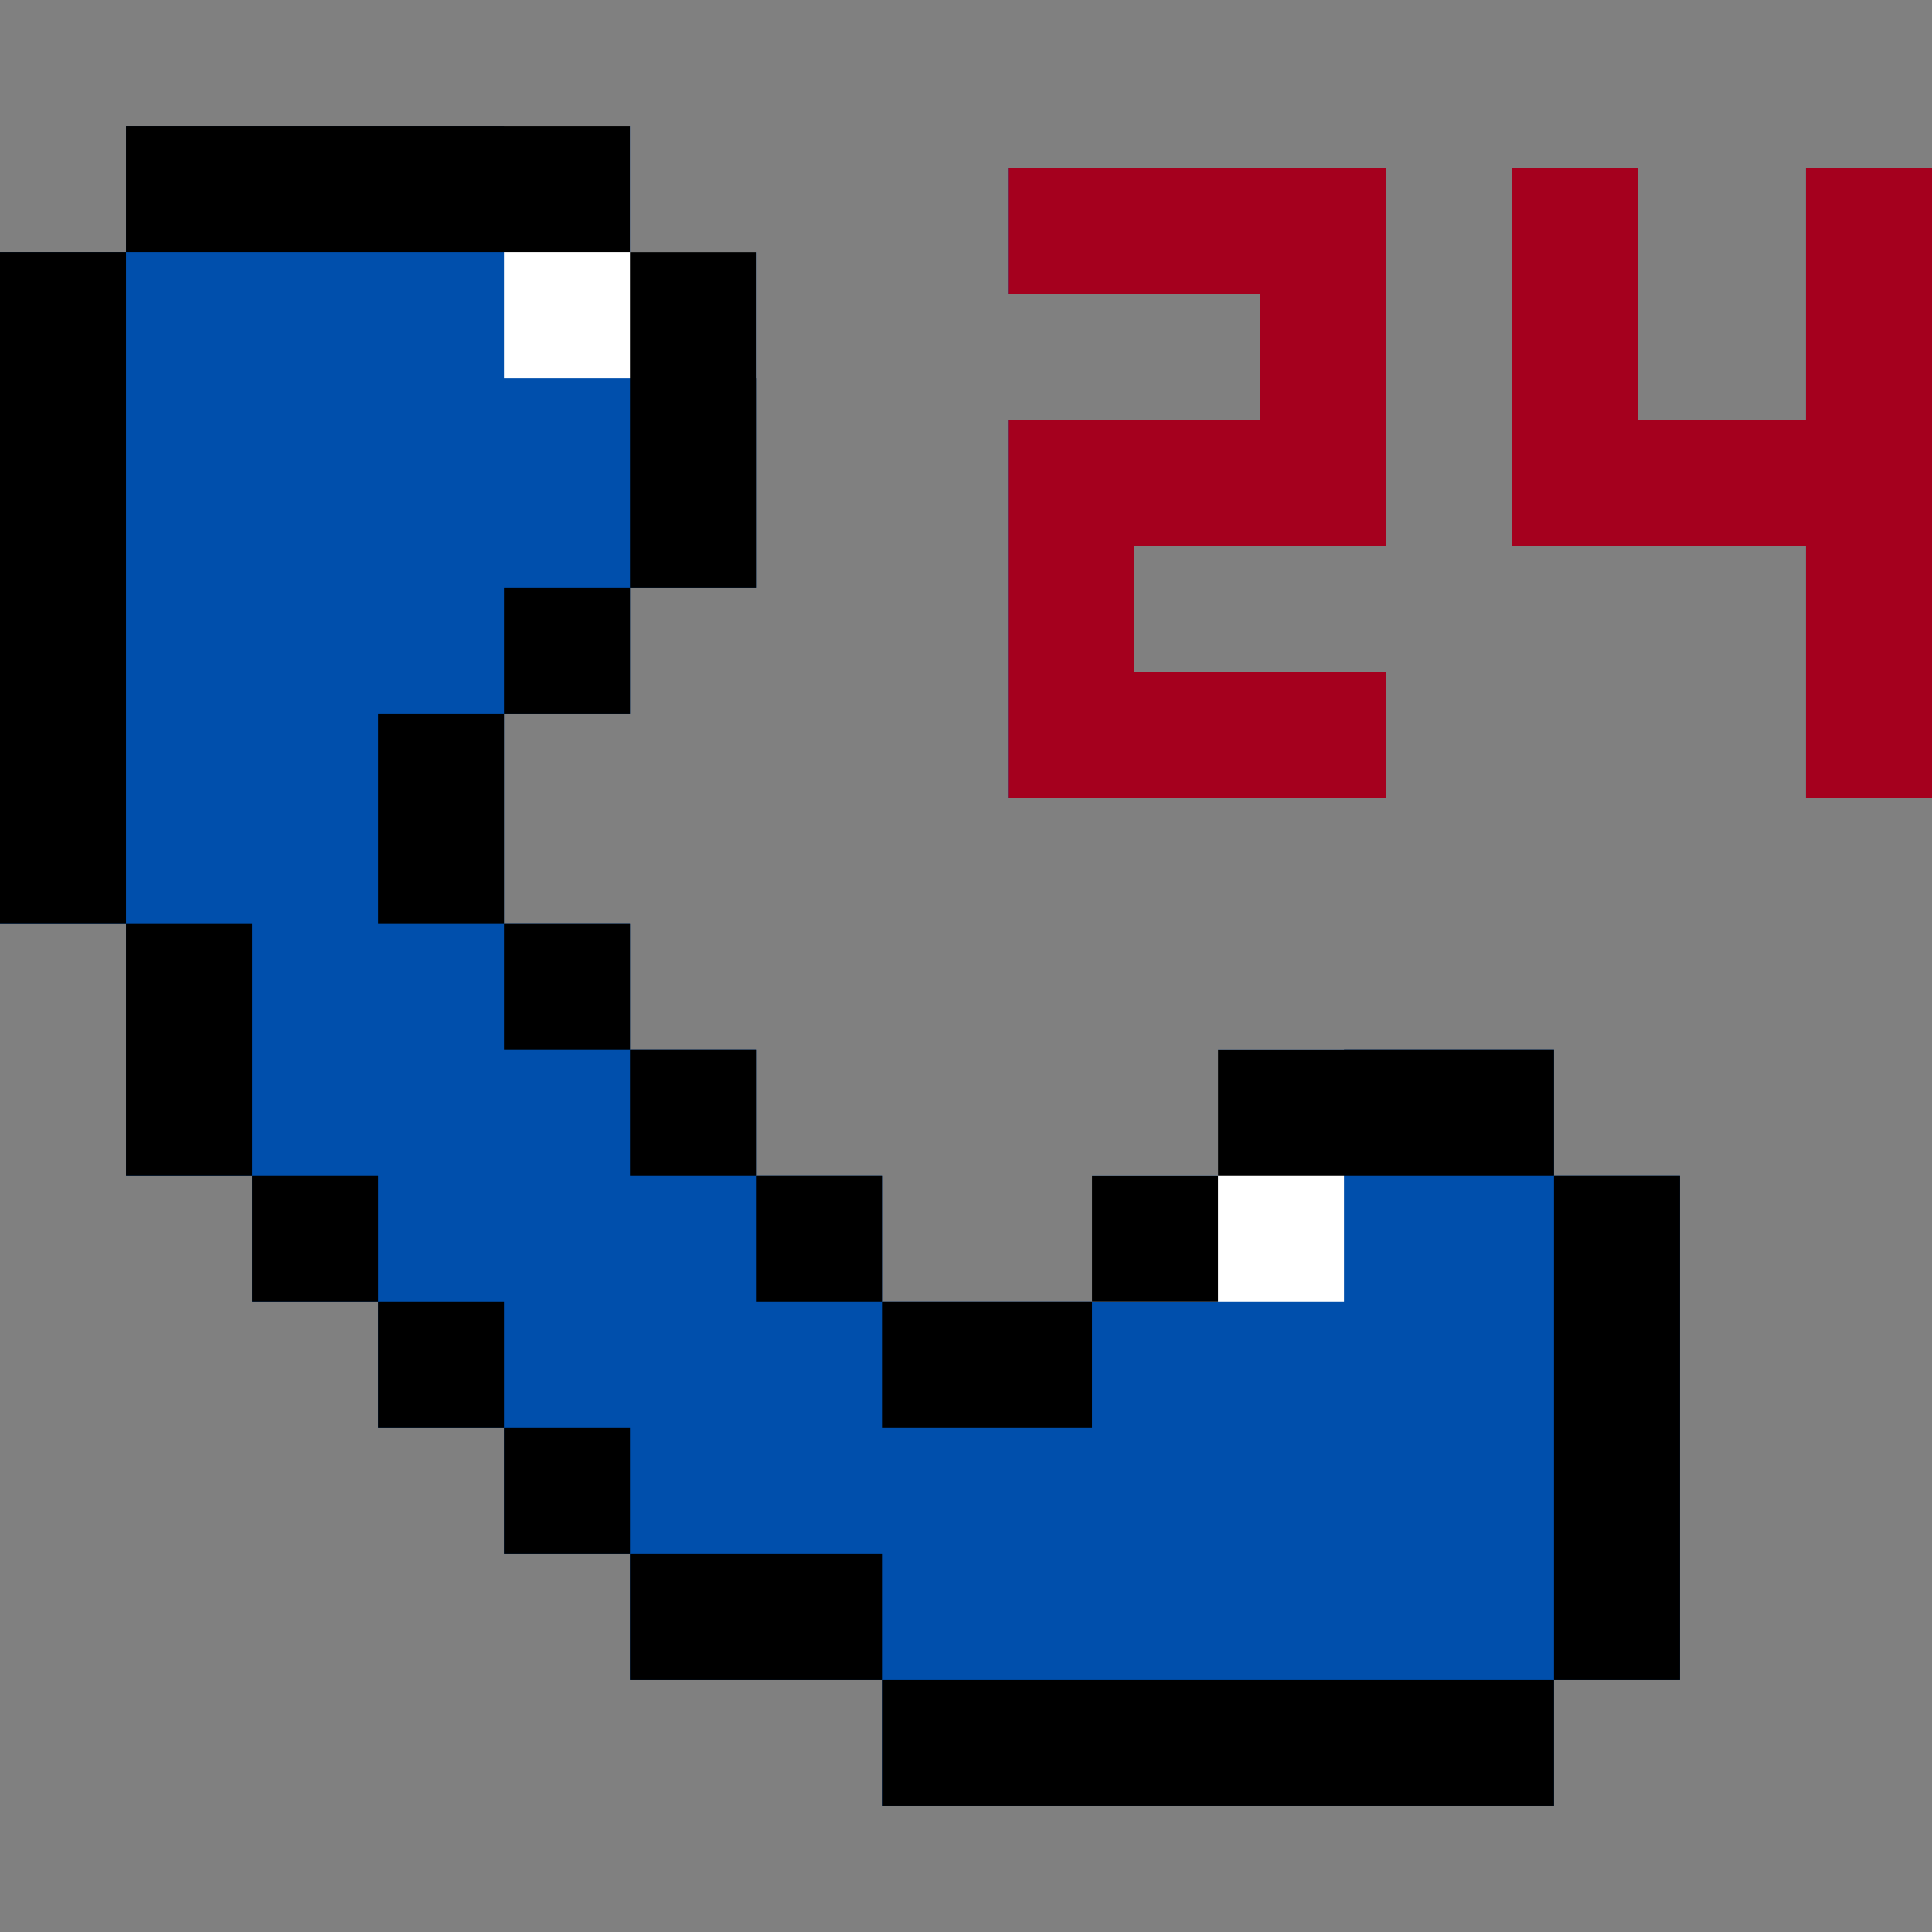
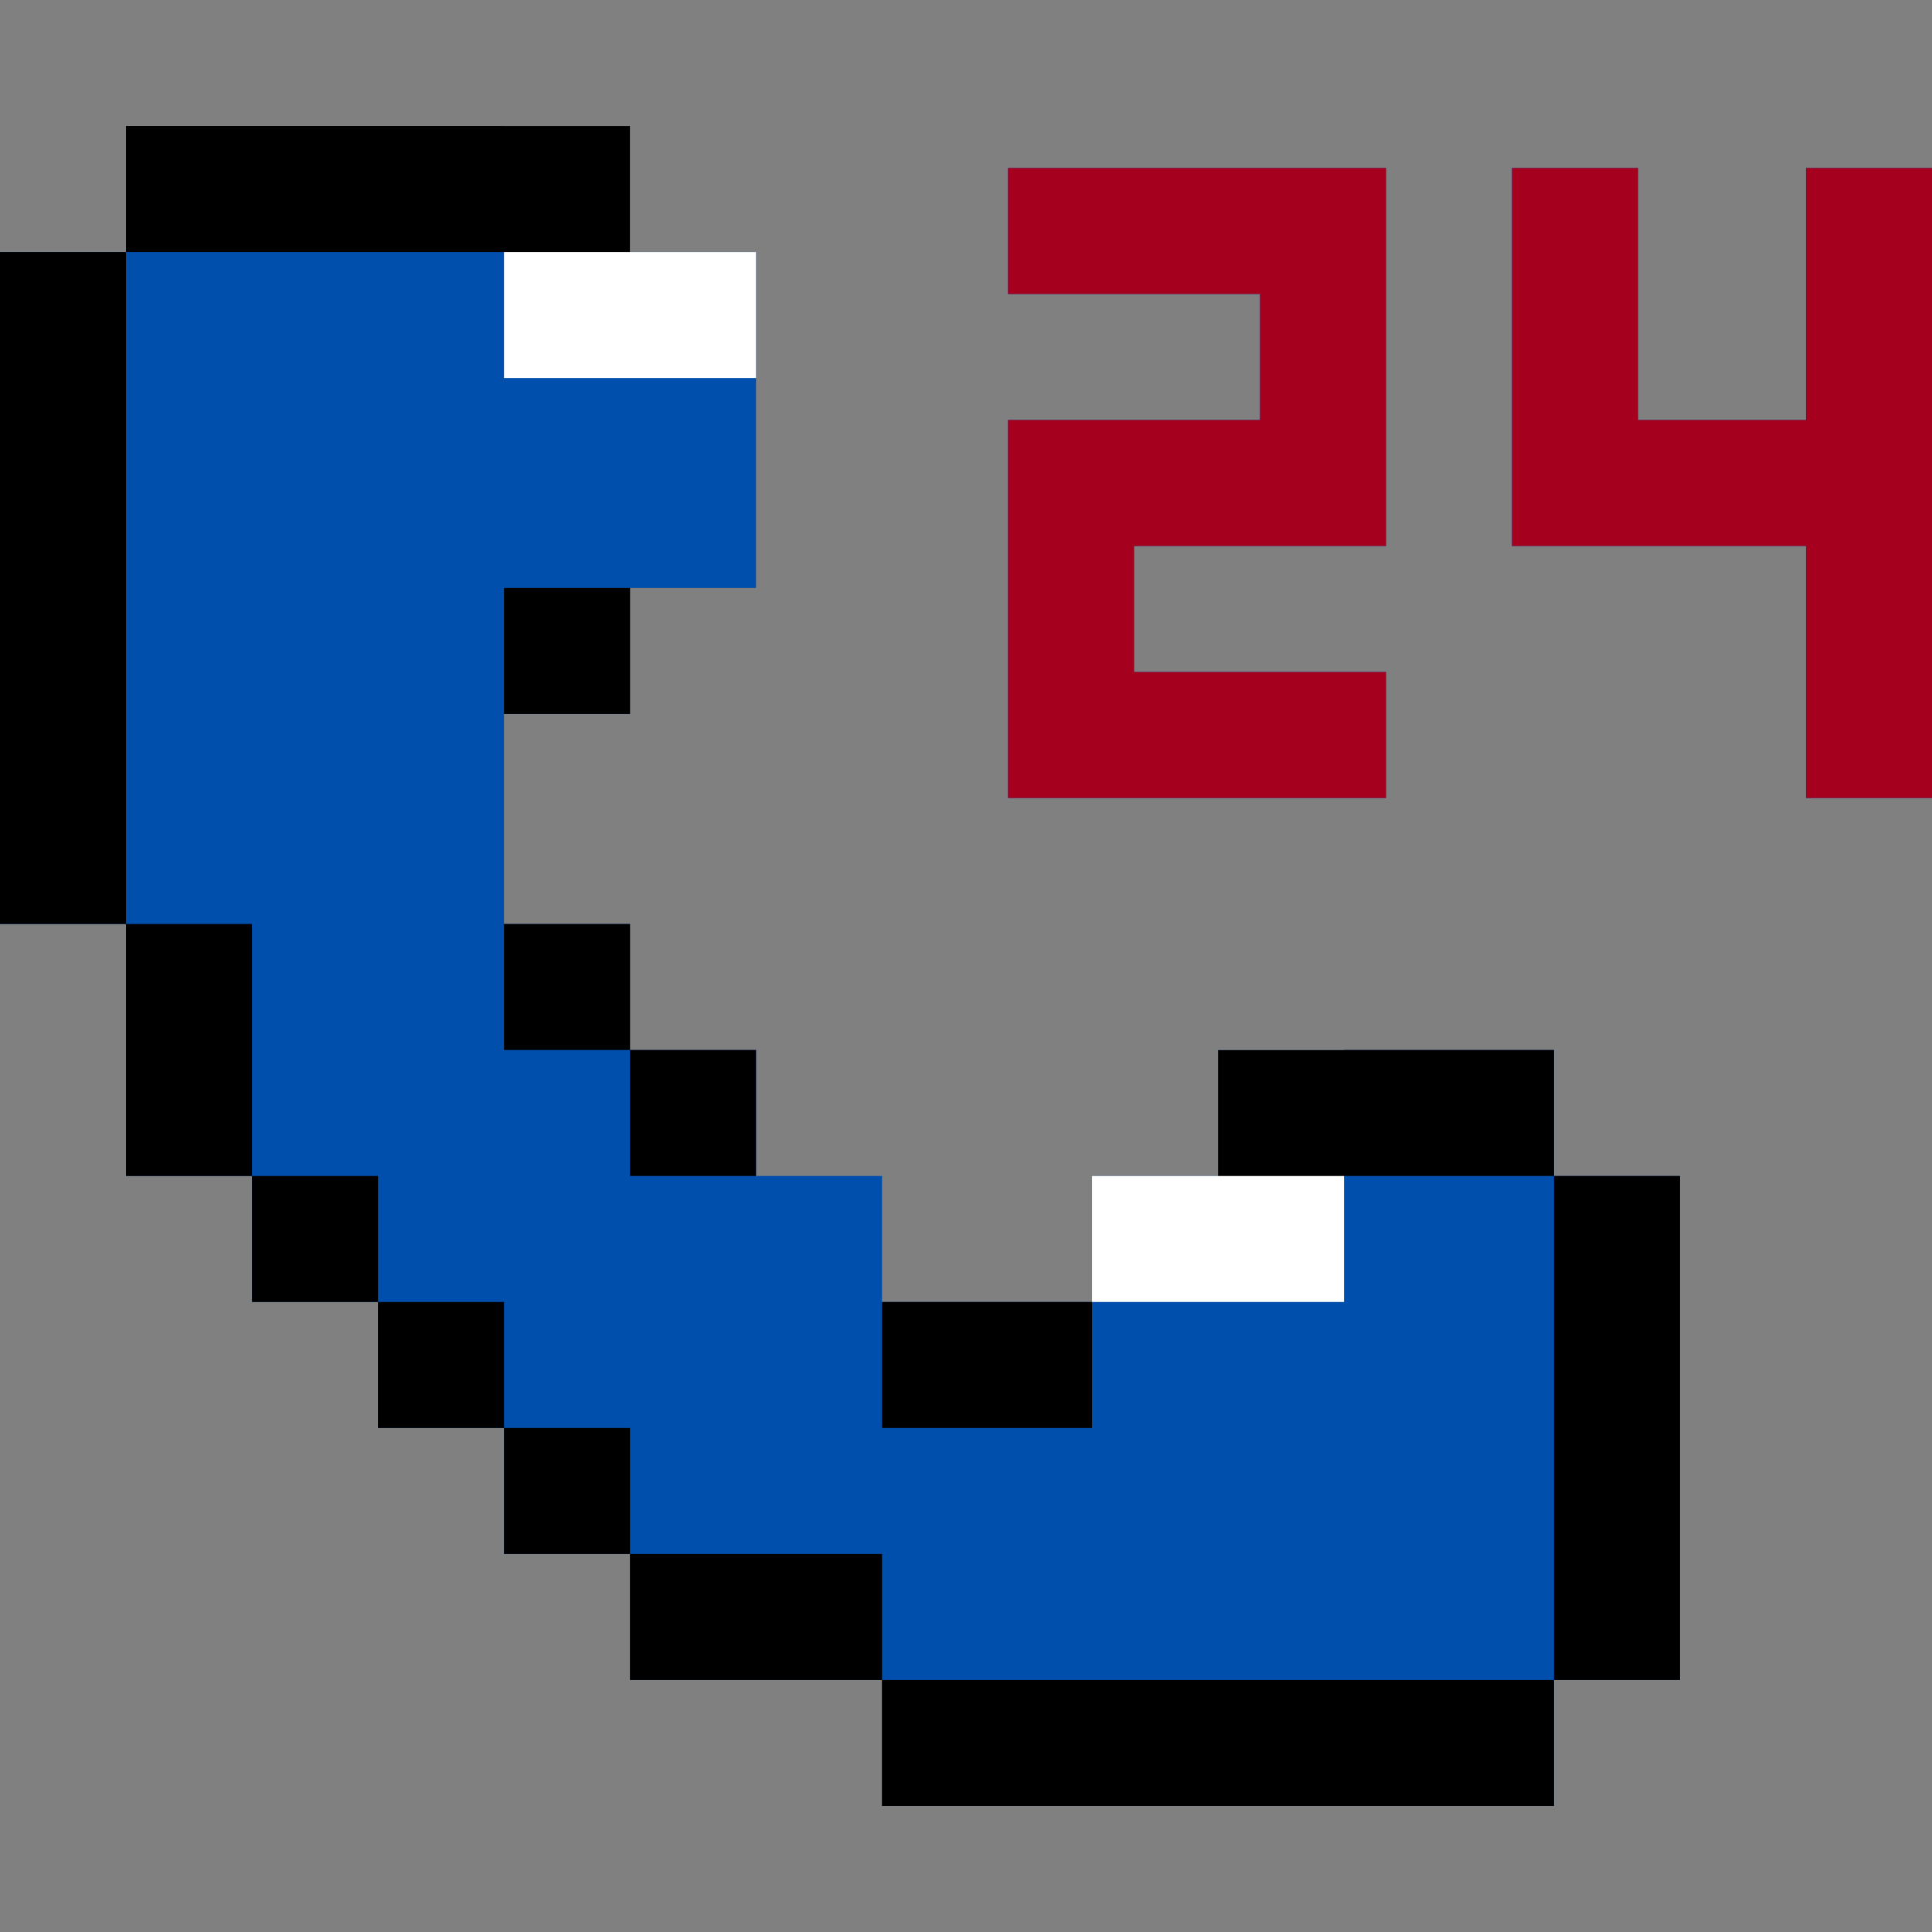
<svg xmlns="http://www.w3.org/2000/svg" version="1.1" id="Layer_1" x="0px" y="0px" viewBox="0 0 512 512" style="enable-background:new 0 0 512 512;" xml:space="preserve">
  <rect x="0" y="0" width="512" height="512" fill="#808080" stroke="none" />
  <g>
    <polygon style="fill:#004FAC;" points="411.826,311.652 411.826,278.261 322.783,278.261 322.783,311.652 289.391,311.652    289.391,345.043 233.739,345.043 233.739,311.652 200.348,311.652 200.348,278.261 166.957,278.261 166.957,244.87 133.565,244.87    133.565,189.217 166.957,189.217 166.957,155.826 200.348,155.826 200.348,66.783 166.957,66.783 166.957,33.391 33.391,33.391    33.391,66.783 0,66.783 0,244.87 33.391,244.87 33.391,311.652 66.783,311.652 66.783,345.043 100.174,345.043 100.174,378.435    133.565,378.435 133.565,411.826 166.957,411.826 166.957,445.217 233.739,445.217 233.739,478.609 411.826,478.609    411.826,445.217 445.217,445.217 445.217,311.652  " />
    <polygon style="fill:#004FAC;" points="267.13,44.522 267.13,77.913 333.913,77.913 333.913,111.304 267.13,111.304    267.13,211.478 367.304,211.478 367.304,178.087 300.522,178.087 300.522,144.696 367.304,144.696 367.304,44.522  " />
    <polygon style="fill:#004FAC;" points="478.609,44.522 478.609,111.304 434.087,111.304 434.087,44.522 400.696,44.522    400.696,144.696 478.609,144.696 478.609,211.478 512,211.478 512,44.522  " />
  </g>
  <g>
    <polygon style="fill:#FFFFFF;" points="166.957,66.783 166.957,33.391 133.565,33.391 133.565,66.783 133.565,100.174    166.957,100.174 200.348,100.174 200.348,66.783  " />
    <polygon style="fill:#FFFFFF;" points="322.783,278.261 322.783,311.652 289.391,311.652 289.391,345.043 322.783,345.043    356.174,345.043 356.174,311.652 356.174,278.261  " />
  </g>
  <rect x="66.783" y="311.652" width="33.391" height="33.391" />
  <rect x="100.174" y="345.043" width="33.391" height="33.391" />
  <rect x="133.565" y="378.435" width="33.391" height="33.391" />
  <rect x="166.957" y="411.826" width="66.783" height="33.391" />
  <rect x="33.391" y="244.87" width="33.391" height="66.783" />
  <rect y="66.783" width="33.391" height="178.087" />
  <rect x="233.739" y="445.217" width="178.087" height="33.391" />
  <rect x="33.391" y="33.391" width="133.565" height="33.391" />
  <rect x="411.826" y="311.652" width="33.391" height="133.565" />
-   <rect x="166.957" y="66.783" width="33.391" height="89.043" />
  <rect x="322.783" y="278.261" width="89.043" height="33.391" />
  <rect x="133.565" y="155.826" width="33.391" height="33.391" />
-   <rect x="289.391" y="311.652" width="33.391" height="33.391" />
-   <rect x="100.174" y="189.217" width="33.391" height="55.652" />
  <rect x="233.739" y="345.043" width="55.652" height="33.391" />
  <rect x="133.565" y="244.87" width="33.391" height="33.391" />
  <rect x="166.957" y="278.261" width="33.391" height="33.391" />
-   <rect x="200.348" y="311.652" width="33.391" height="33.391" />
  <g>
    <polygon style="fill:#A5001E;" points="367.304,211.478 367.304,178.087 300.522,178.087 300.522,144.696 367.304,144.696    367.304,44.522 267.13,44.522 267.13,77.913 333.913,77.913 333.913,111.304 267.13,111.304 267.13,211.478  " />
    <polygon style="fill:#A5001E;" points="478.609,44.522 478.609,111.304 434.087,111.304 434.087,44.522 400.696,44.522    400.696,144.696 478.609,144.696 478.609,211.478 512,211.478 512,44.522  " />
  </g>
  <g>
</g>
  <g>
</g>
  <g>
</g>
  <g>
</g>
  <g>
</g>
  <g>
</g>
  <g>
</g>
  <g>
</g>
  <g>
</g>
  <g>
</g>
  <g>
</g>
  <g>
</g>
  <g>
</g>
  <g>
</g>
  <g>
</g>
</svg>